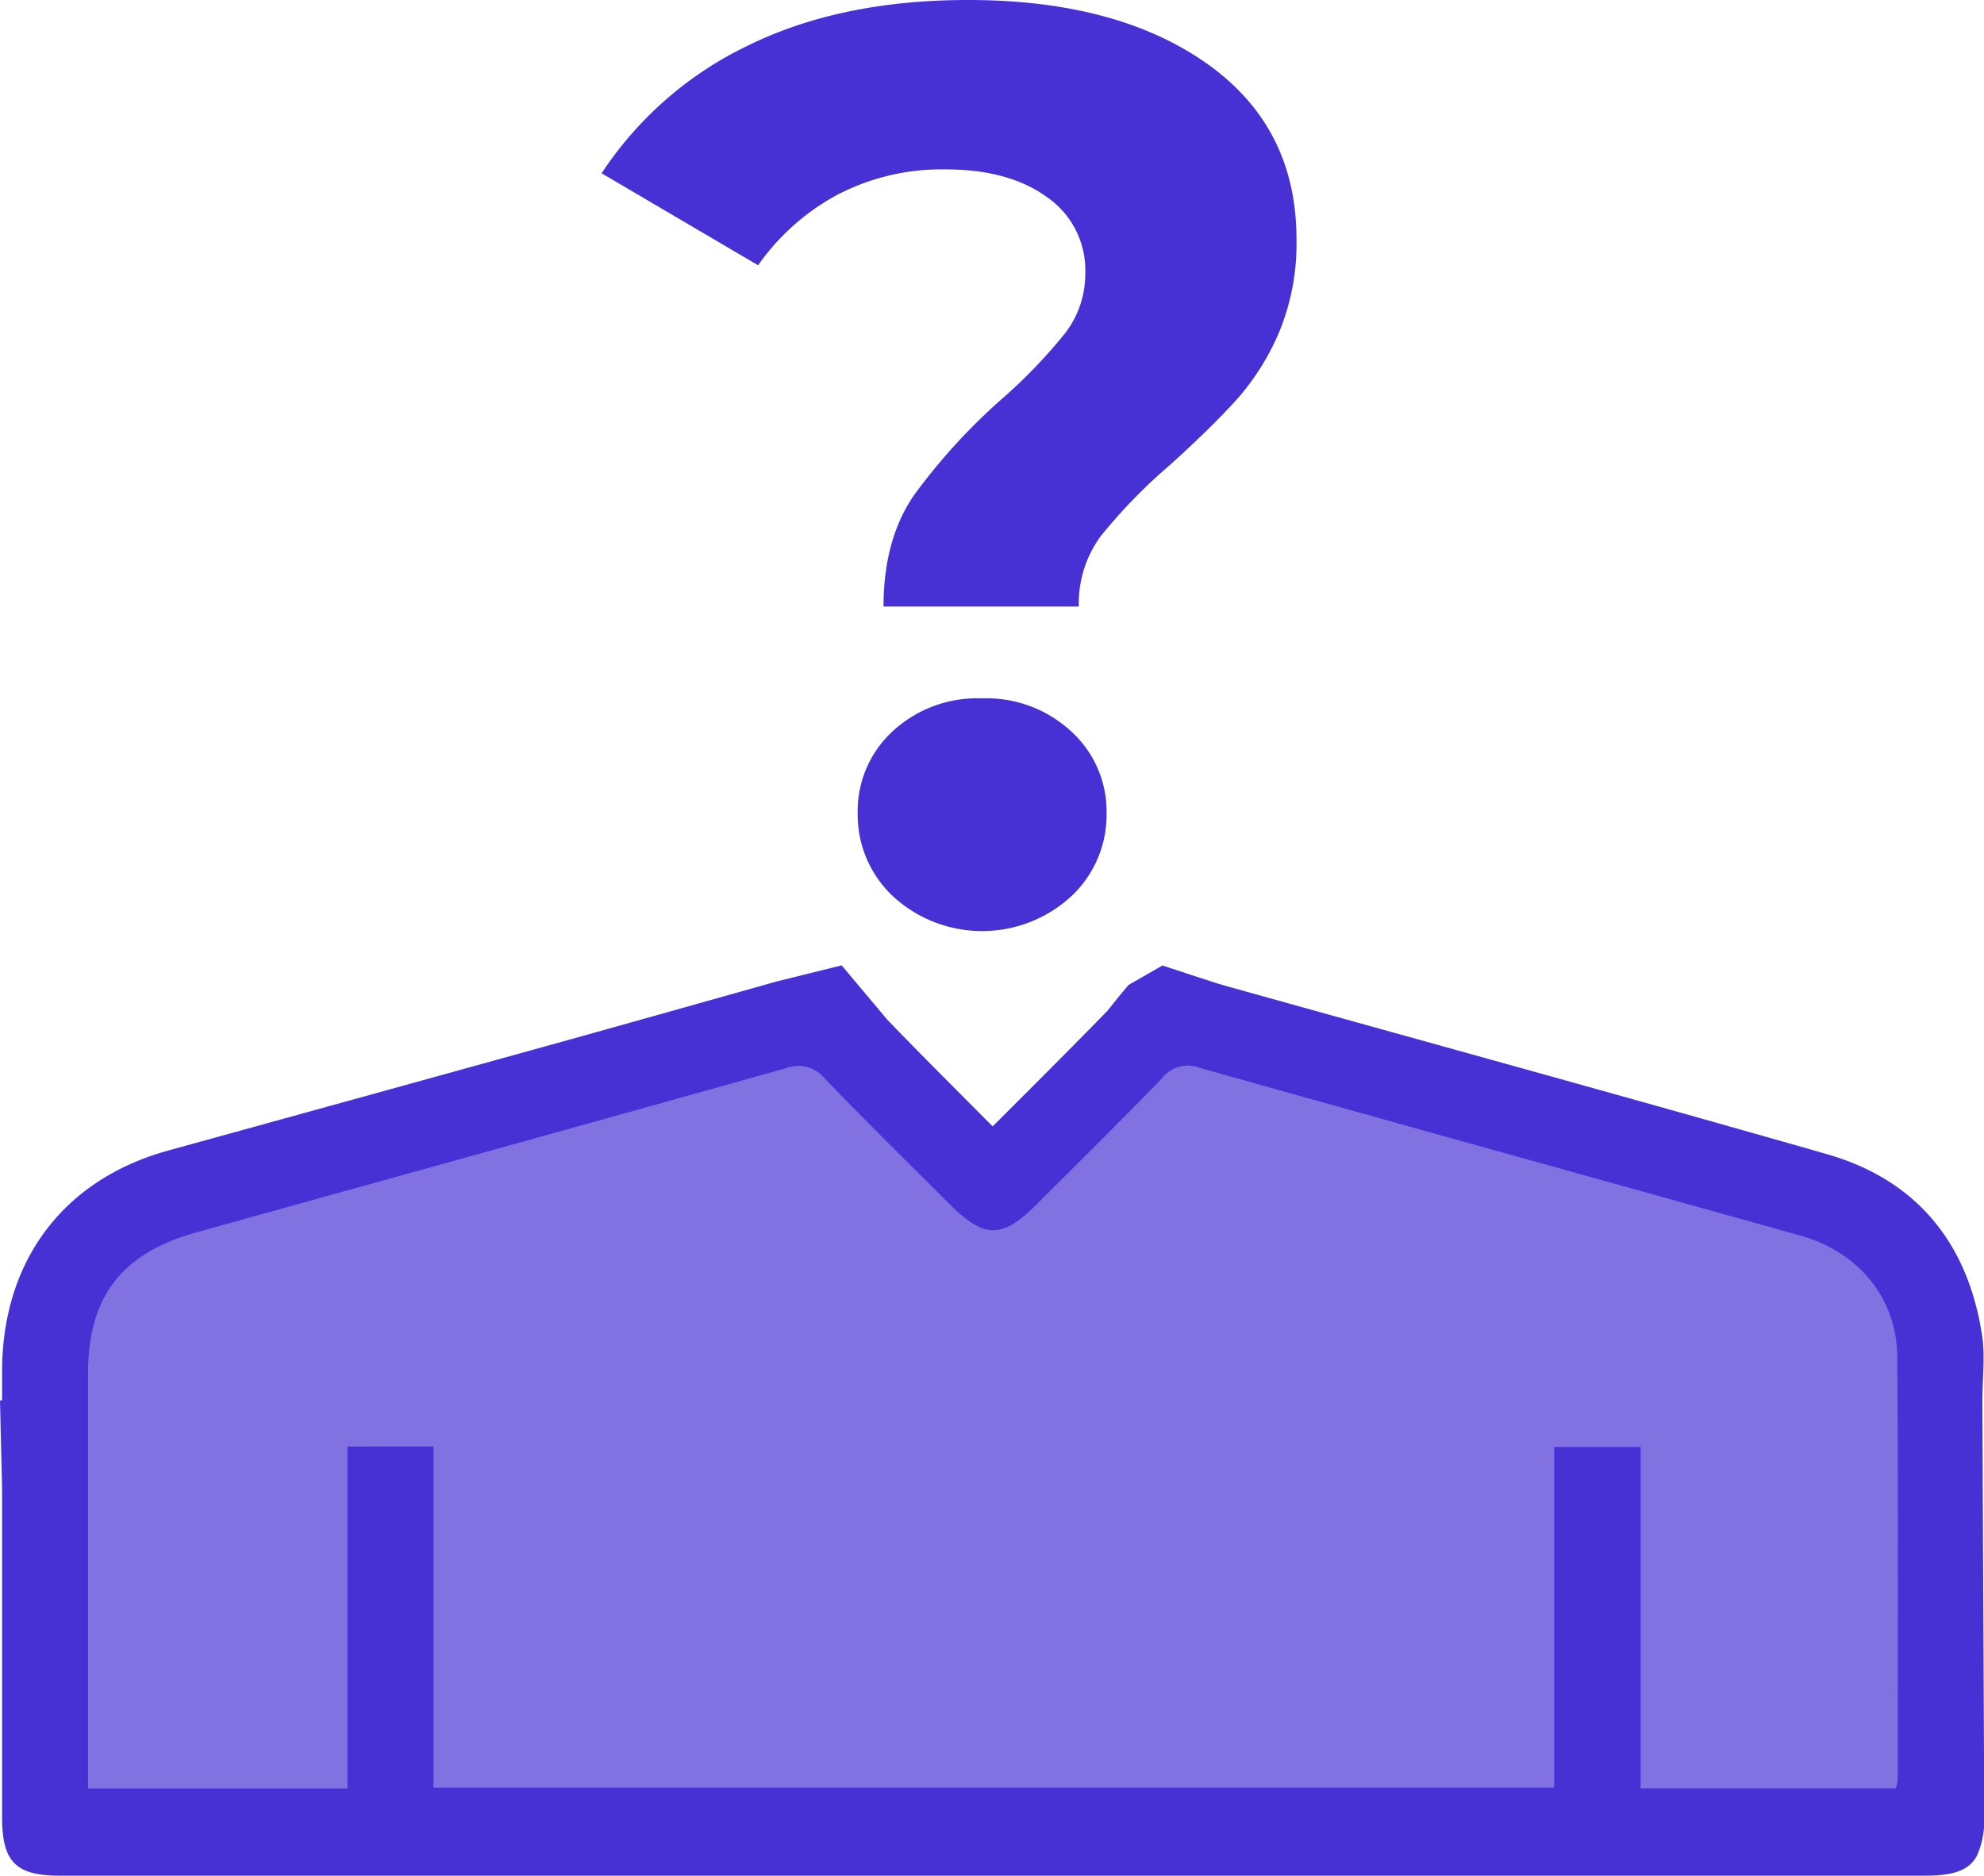
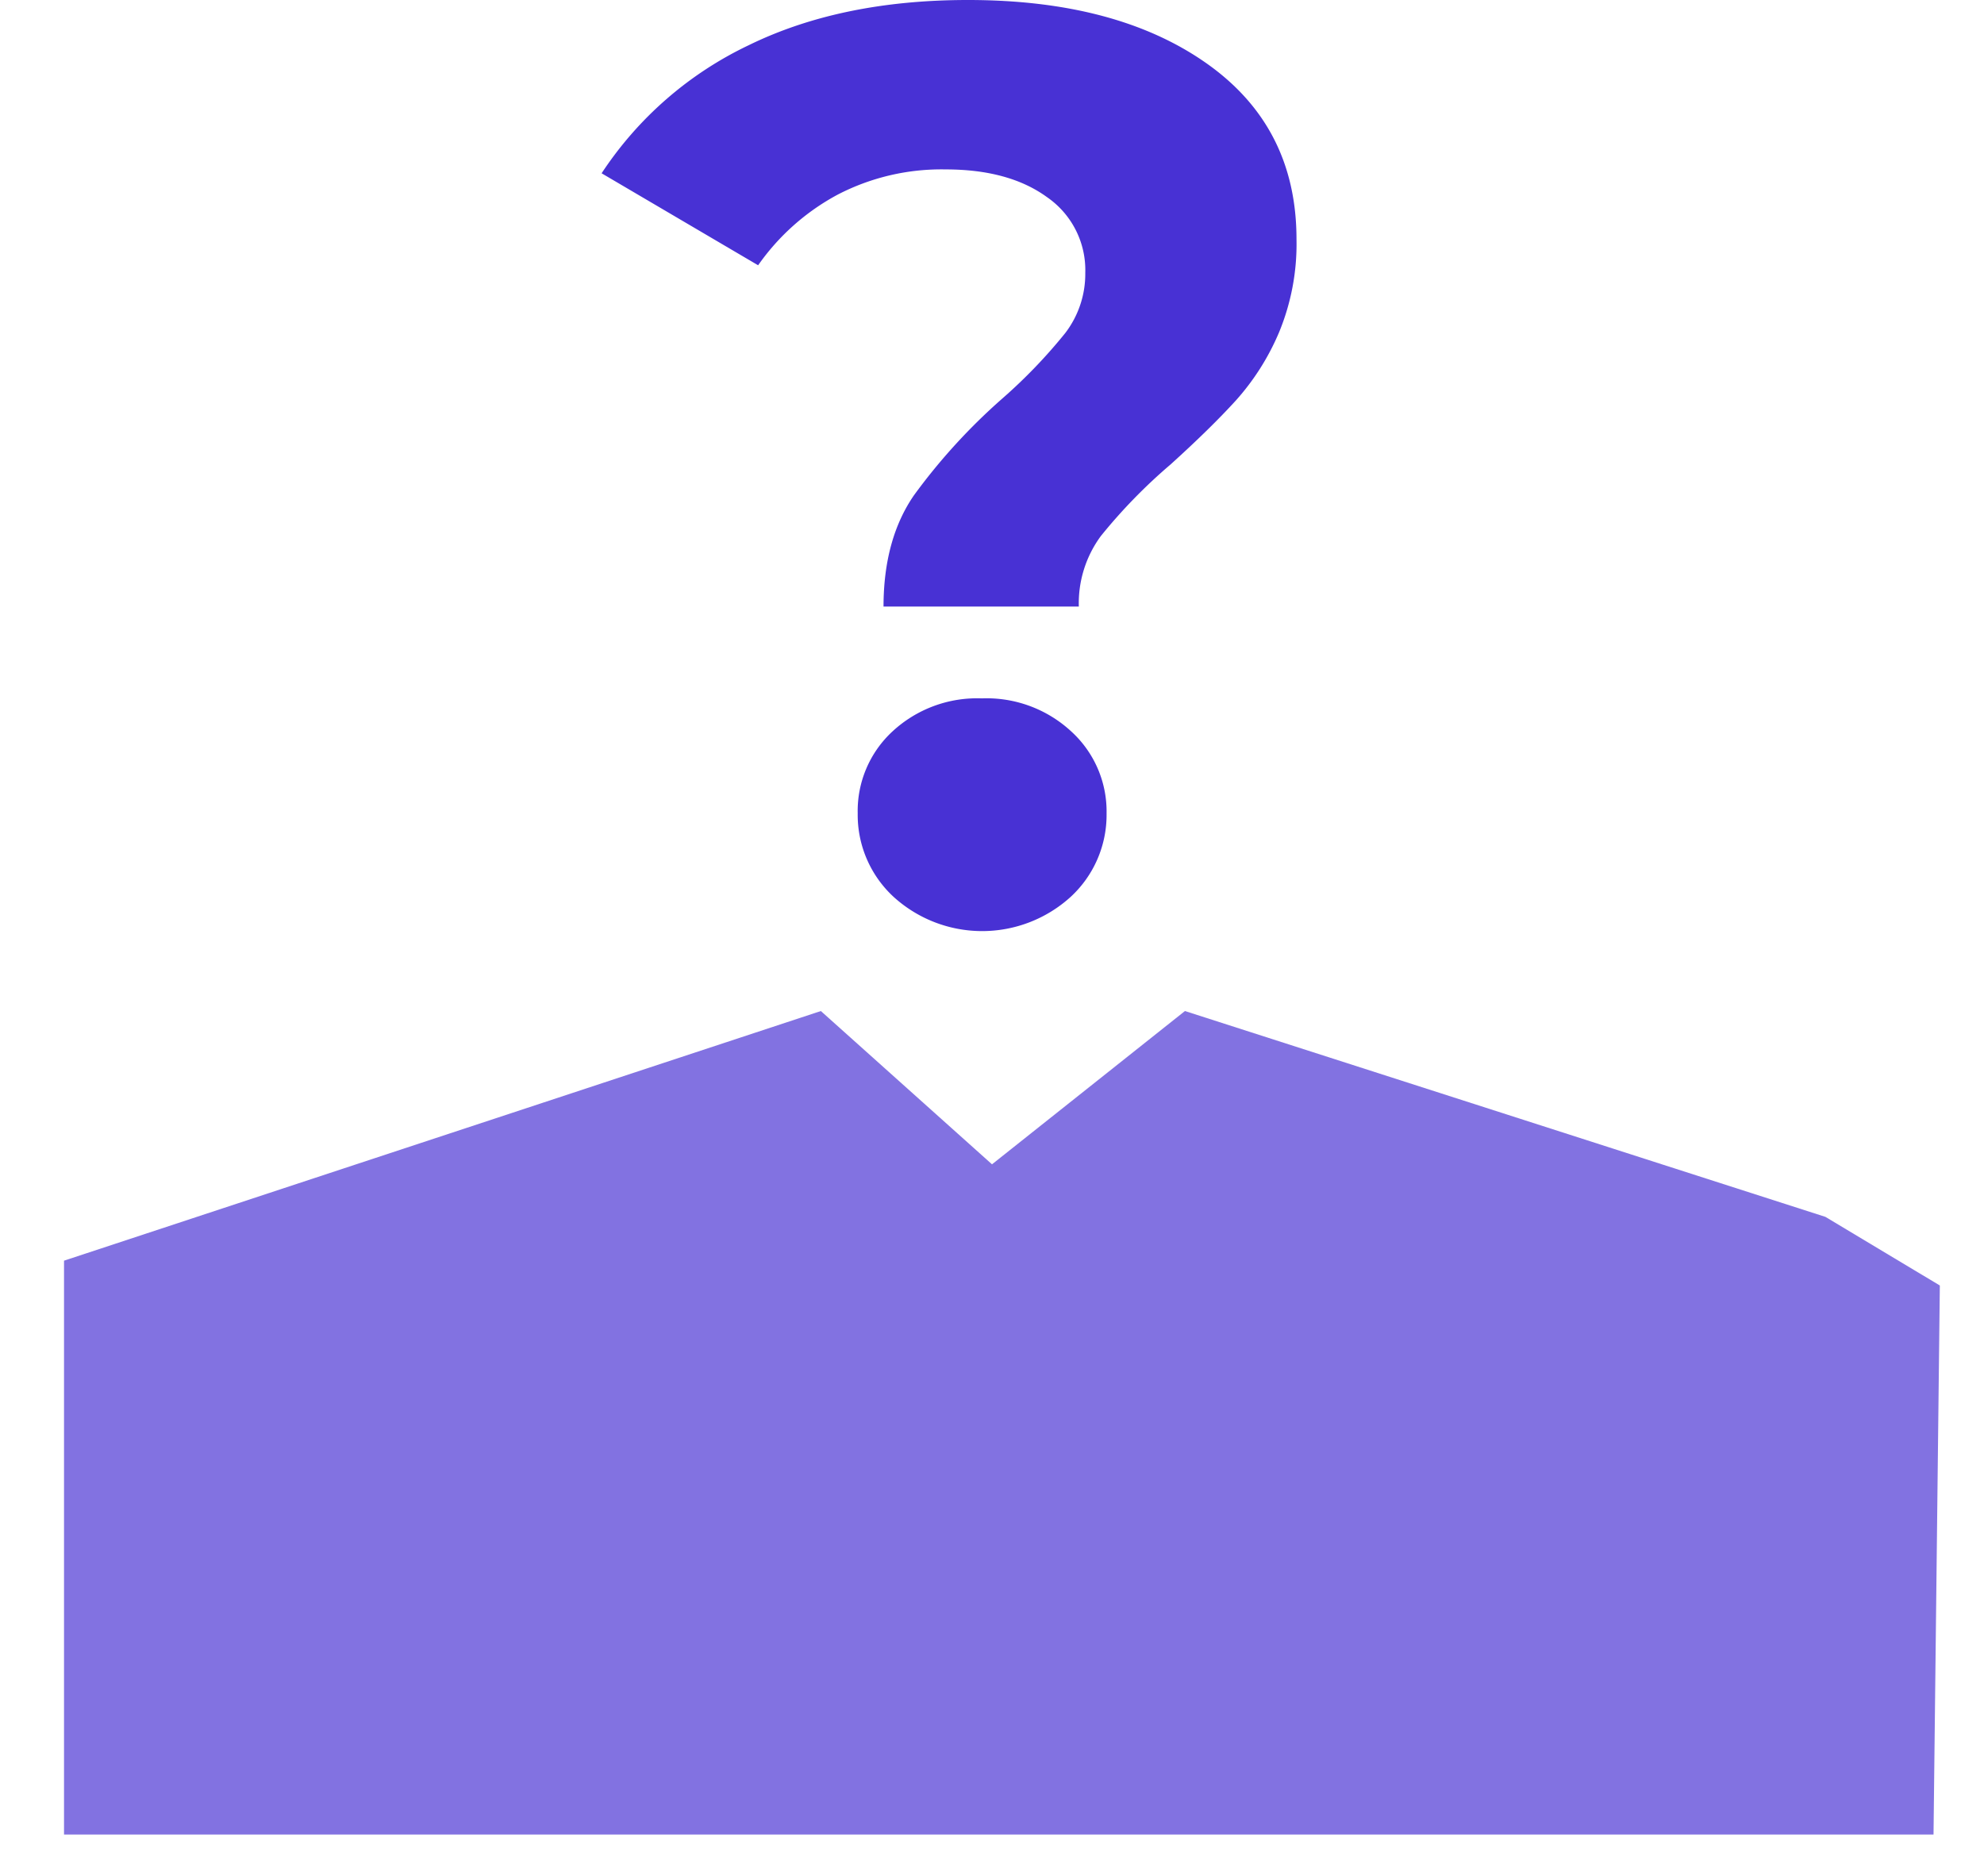
<svg xmlns="http://www.w3.org/2000/svg" id="Layer_1" data-name="Layer 1" viewBox="0 0 276.72 261.65">
  <defs>
    <style>.cls-1,.cls-2{fill:#4831d4;}.cls-1{opacity:0.68;}</style>
  </defs>
  <polygon class="cls-1" points="8.93 255.88 269.68 255.88 270.56 179.3 254.6 169.73 165.27 141.02 138.36 162.4 114.49 141.02 8.93 175.84 8.93 255.88" />
-   <path class="cls-2" d="M276.49,195.38c0-3.12.42-6.28-.06-9.28-2-12.79-9.16-21.57-21.7-25.14-27.63-7.91-55.35-15.51-83-23.23-.7-.19-1.4-.41-2.2-.64v0l-7.4-2.42-4.72,2.71L156.05,139l-1.6,2c-5.16,5.29-10.43,10.55-16,16.11-5.07-5.11-10-10-14.71-14.9l-6.35-7.56-9,2.23c-9.86,2.77-19.59,5.52-29.32,8.23q-27.81,7.71-55.65,15.38C8.84,164.53.35,175.83.29,191.17v4.15c-.1,0-.19,0-.29,0l.29,12.22v45.94c0,6.2,1.91,8.14,8,8.14H268.55c3.89,0,6.09-.73,7.18-2.77a11.87,11.87,0,0,0,1-5.59v-6.57Zm-11.8,52.78a10.22,10.22,0,0,1-.26,1.27h-35.6v-47.6H216.77v47.51H60.46V201.76h-12v47.7H12.28v-3.83q0-27,0-54.08c0-10.59,4.62-16.71,15-19.62,27.44-7.65,54.91-15.22,82.35-22.94a4.82,4.82,0,0,1,5.49,1.53c5.64,5.87,11.48,11.59,17.22,17.33,4.95,4.94,7.37,5,12.26.13,5.83-5.84,11.74-11.65,17.48-17.58a4.53,4.53,0,0,1,5.2-1.47c27.89,7.85,55.83,15.57,83.75,23.39,8.17,2.26,13.53,8.77,13.59,16.87C264.78,208.85,264.69,228.5,264.69,248.16Z" />
  <path class="cls-2" d="M116.83,27.15a31.41,31.41,0,0,1,15.06-3.52q8.84,0,14.16,3.88a12.36,12.36,0,0,1,5.32,10.55,13.56,13.56,0,0,1-2.79,8.39,72.86,72.86,0,0,1-8.75,9.11,83.12,83.12,0,0,0-12.36,13.53q-4.23,6.14-4.24,15.51h27.24a15.81,15.81,0,0,1,3.07-9.83,75.32,75.32,0,0,1,9.74-10q5.59-5.06,9.11-8.93a34.08,34.08,0,0,0,6-9.47,32.2,32.2,0,0,0,2.44-13q0-15.69-12.54-24.53T135,0q-17.69,0-30.58,6.31A50.56,50.56,0,0,0,83.91,24.17L105.74,37A32,32,0,0,1,116.83,27.15Z" />
  <path class="cls-2" d="M136.94,97.41A17.36,17.36,0,0,0,124.5,102a15.09,15.09,0,0,0-4.87,11.45,15.55,15.55,0,0,0,5,11.64,18.36,18.36,0,0,0,24.71,0,15.55,15.55,0,0,0,5-11.64A15.09,15.09,0,0,0,149.39,102,17.38,17.38,0,0,0,136.94,97.41Z" />
</svg>